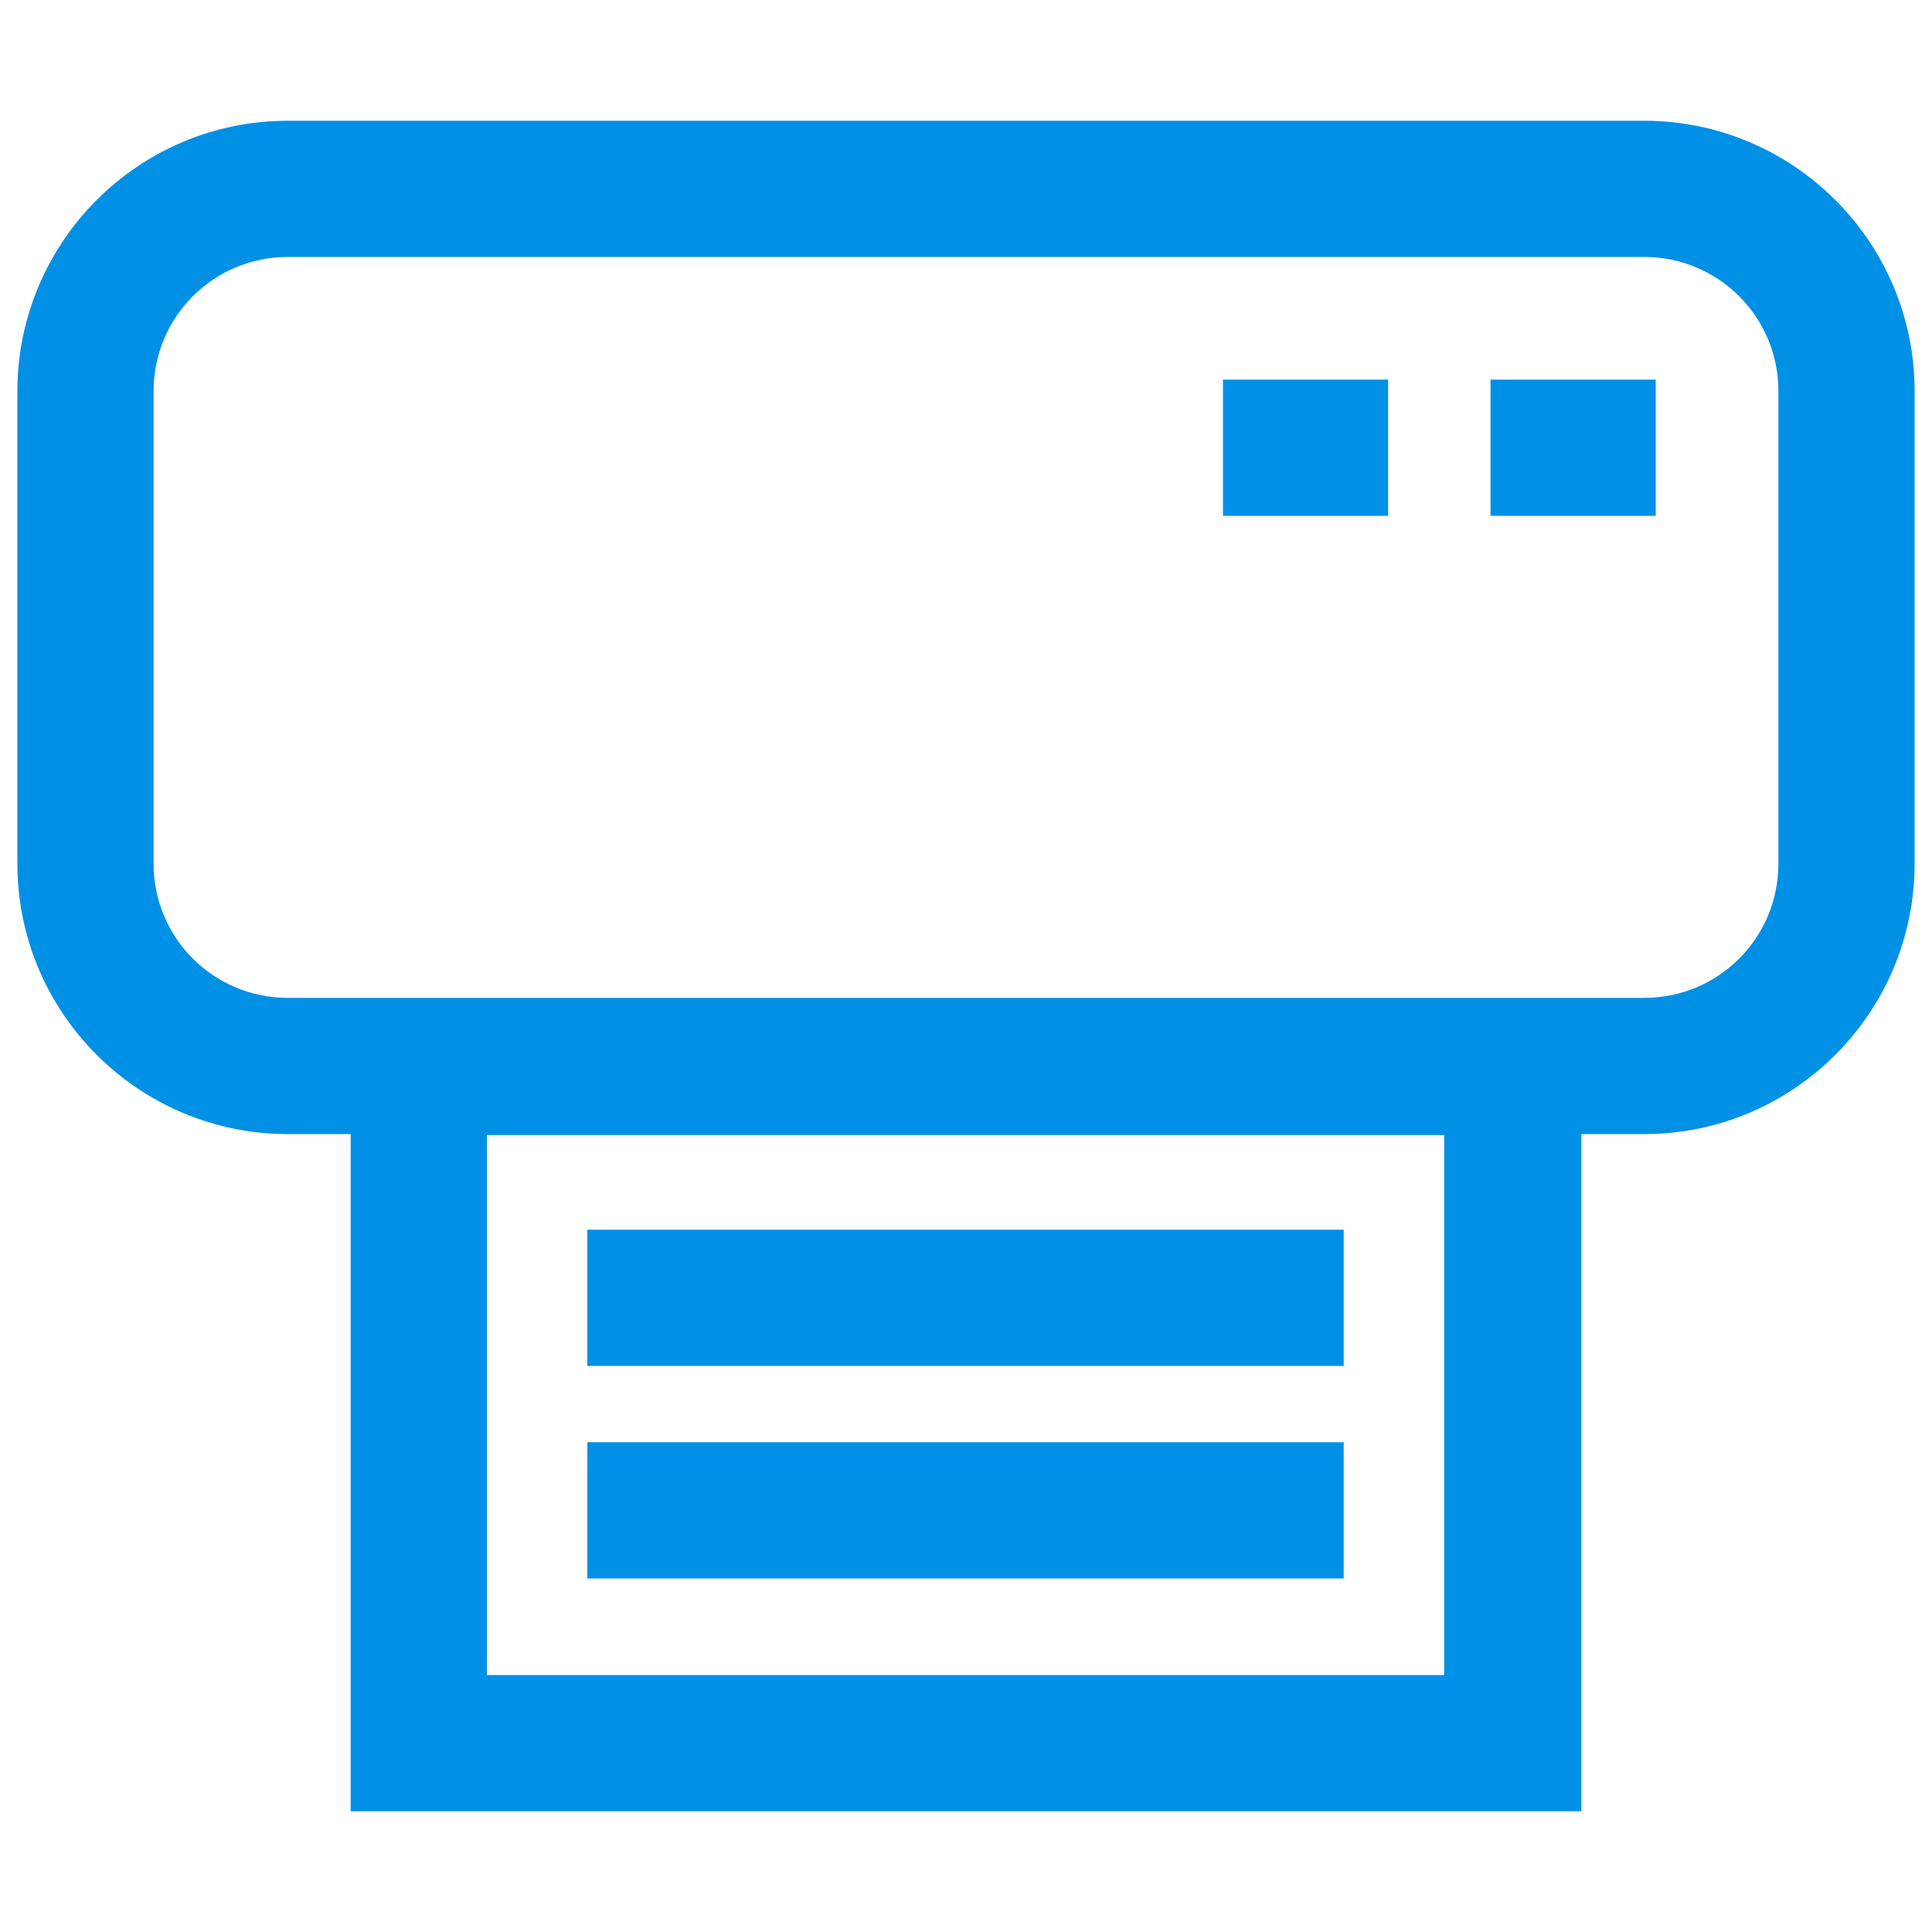
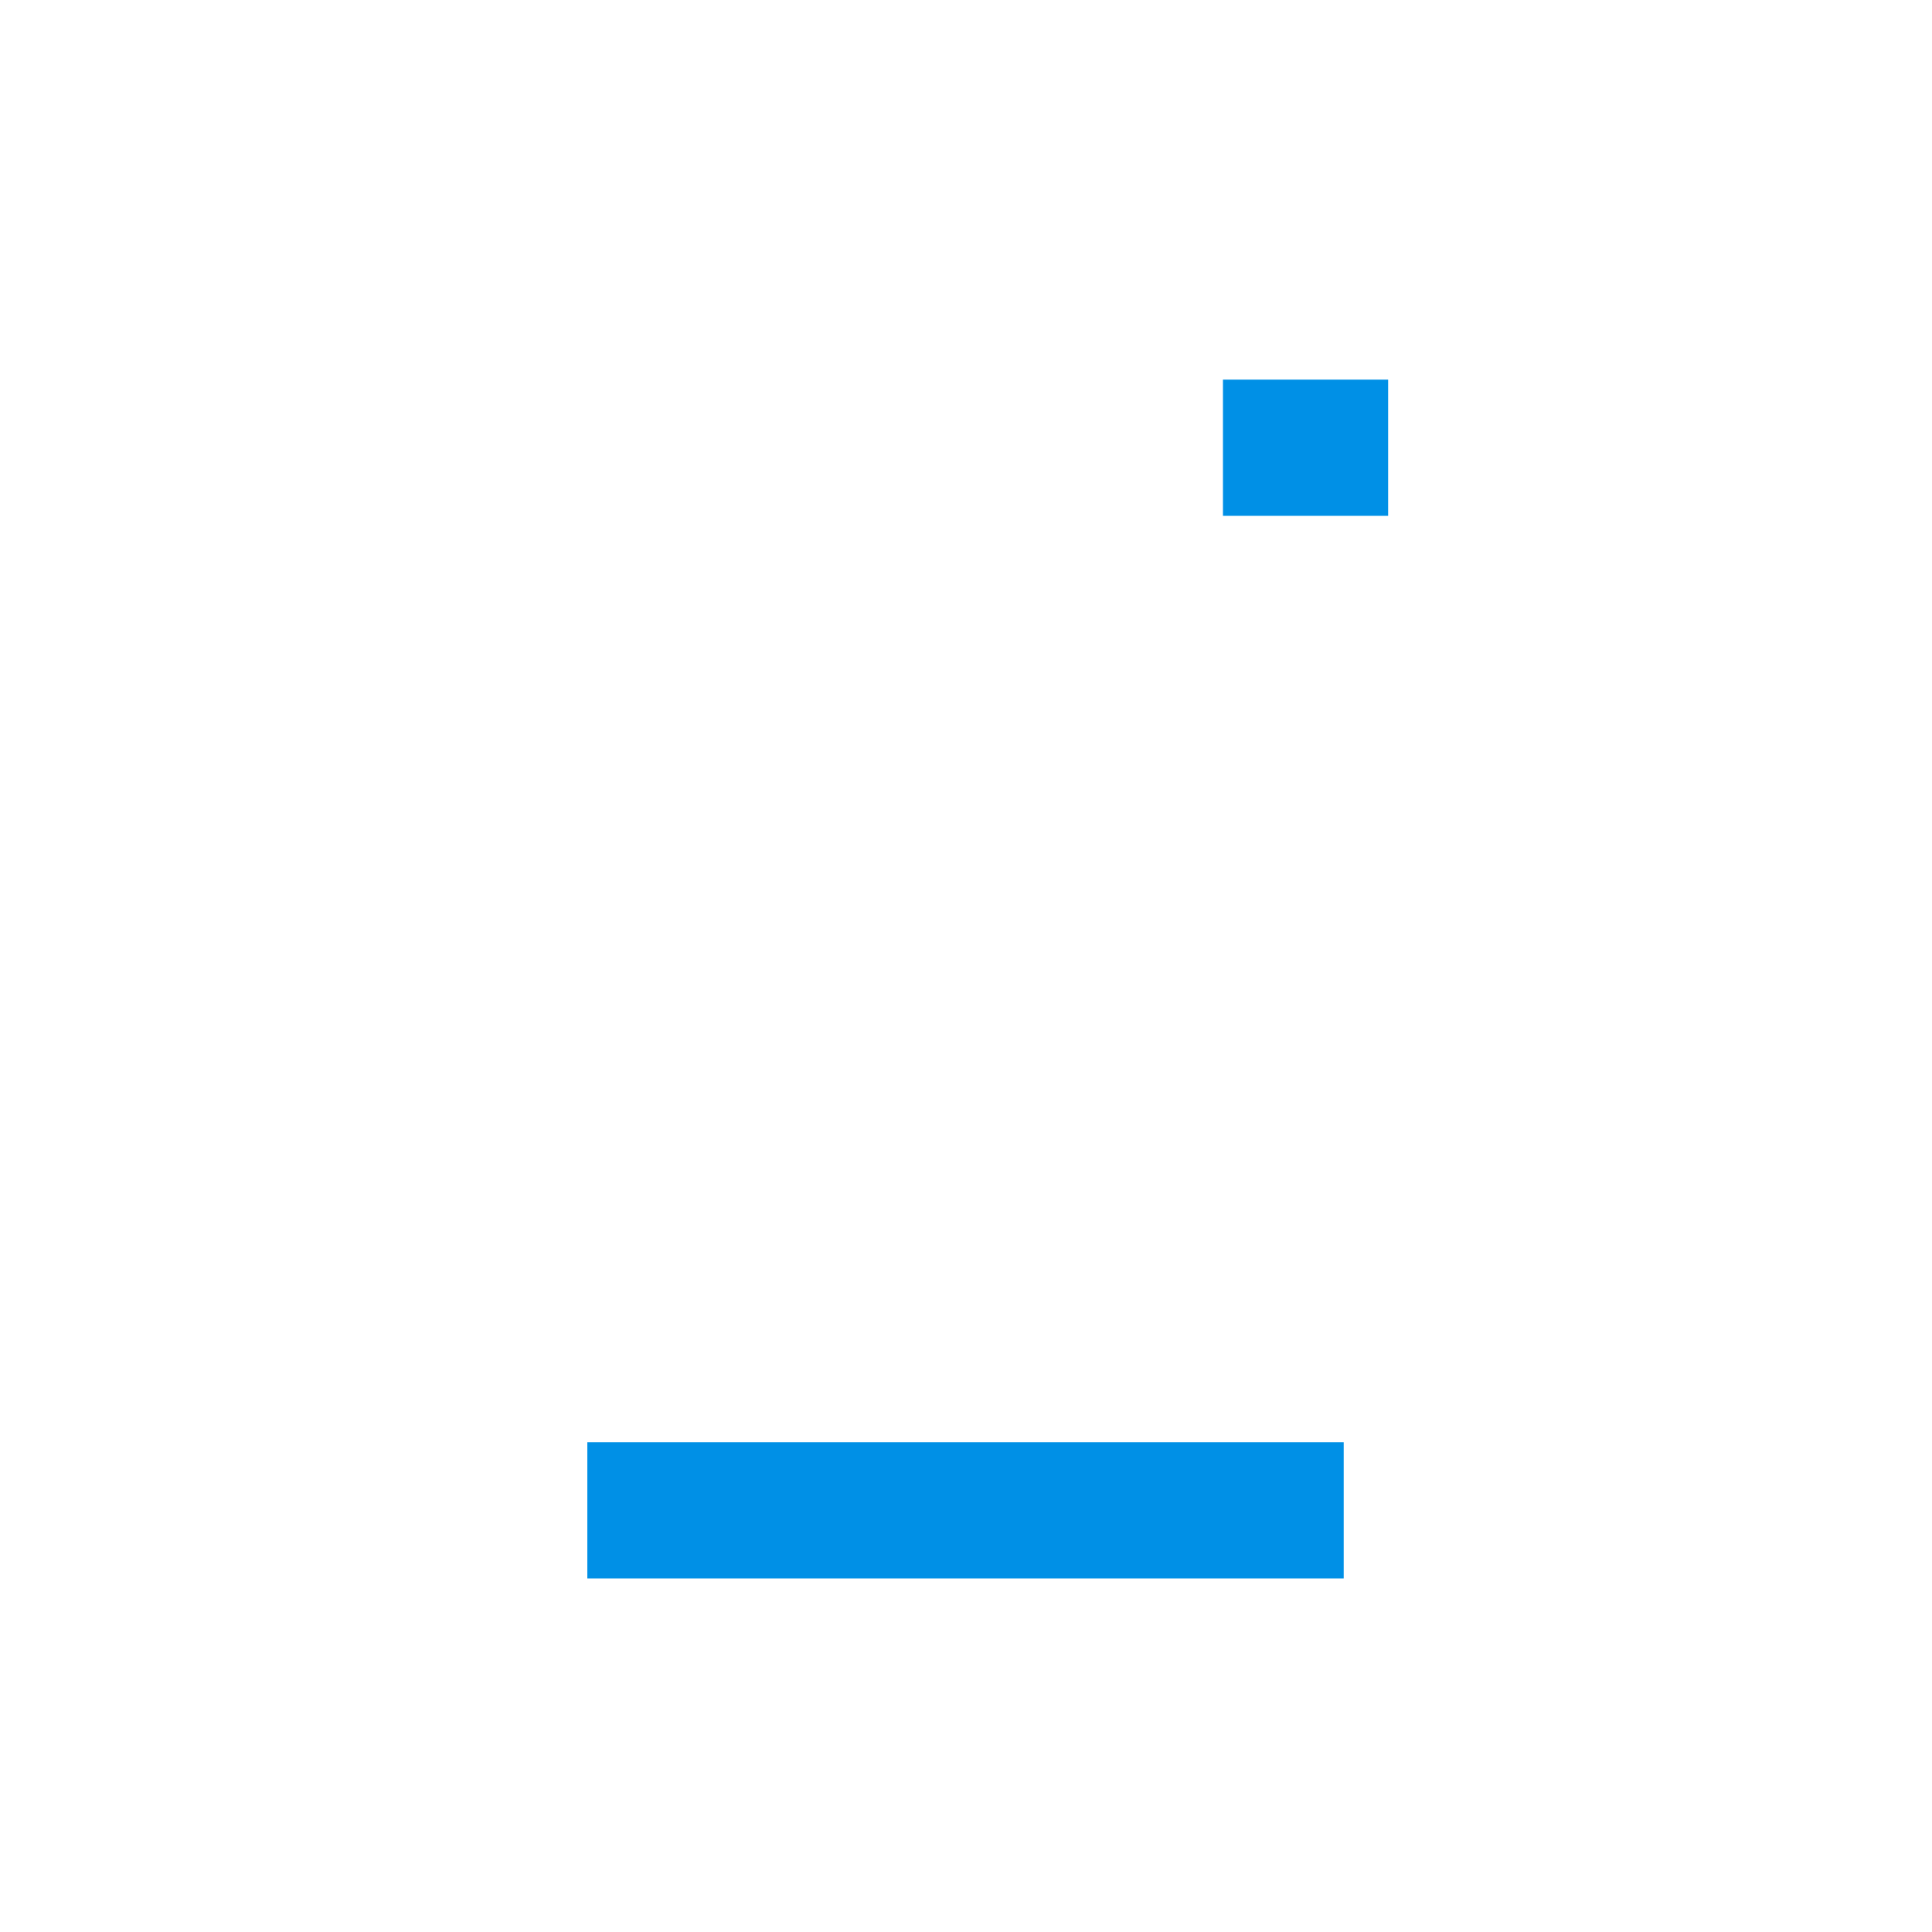
<svg xmlns="http://www.w3.org/2000/svg" id="_레이어_1" viewBox="0 0 20 20">
  <defs>
    <style>.cls-1{fill:#0090e6;stroke-width:0px;}</style>
  </defs>
-   <path class="cls-1" d="m17.02,1.25H2.98C1.43,1.25.18,2.51.18,4.05v4.89c0,1.55,1.26,2.8,2.8,2.8h.65v7.01h12.74v-7.01h.65c1.55,0,2.8-1.26,2.8-2.8v-4.89c0-1.55-1.26-2.8-2.8-2.8Zm-2.06,16.09H5.04v-5.59h9.91v5.59Zm3.45-8.4c0,.77-.62,1.39-1.39,1.39H2.98c-.77,0-1.39-.62-1.39-1.39v-4.89c0-.77.62-1.39,1.39-1.39h14.04c.77,0,1.39.62,1.39,1.39v4.89Z" />
  <rect class="cls-1" x="6.08" y="14.93" width="7.83" height="1.41" />
-   <rect class="cls-1" x="6.08" y="12.73" width="7.83" height="1.41" />
-   <rect class="cls-1" x="15.43" y="3.93" width="1.71" height="1.41" />
  <rect class="cls-1" x="12.66" y="3.93" width="1.71" height="1.41" />
</svg>